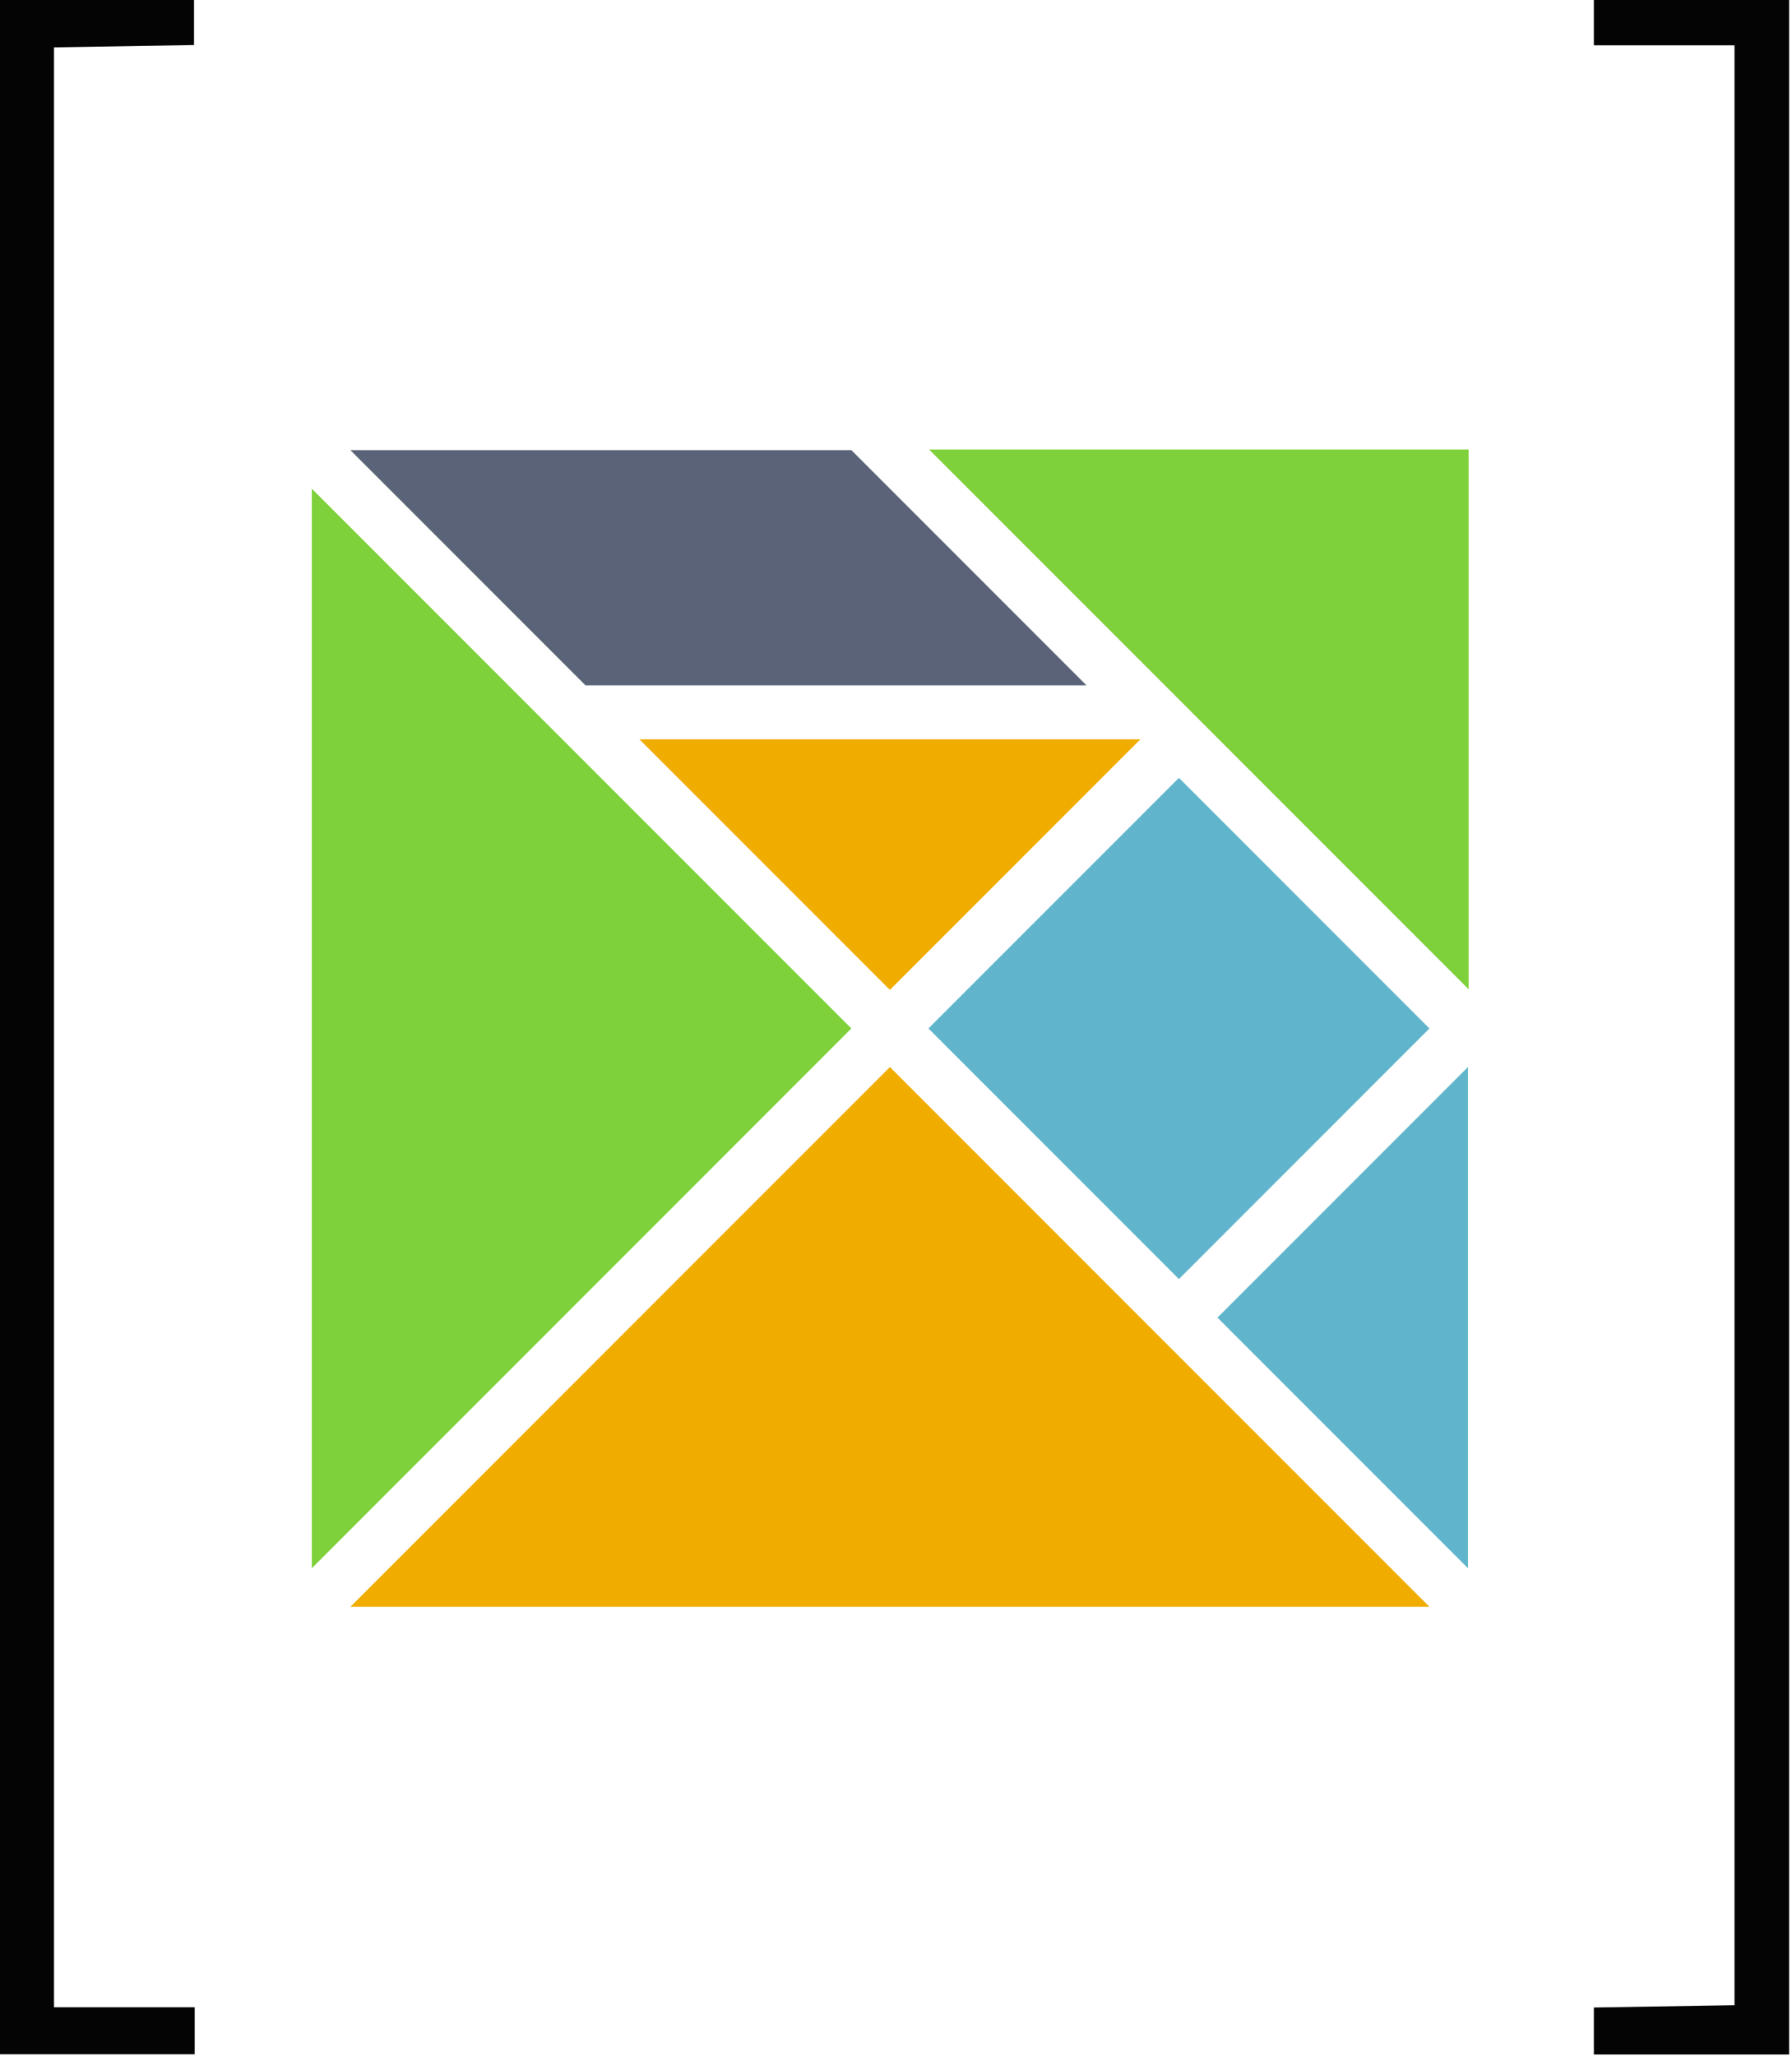
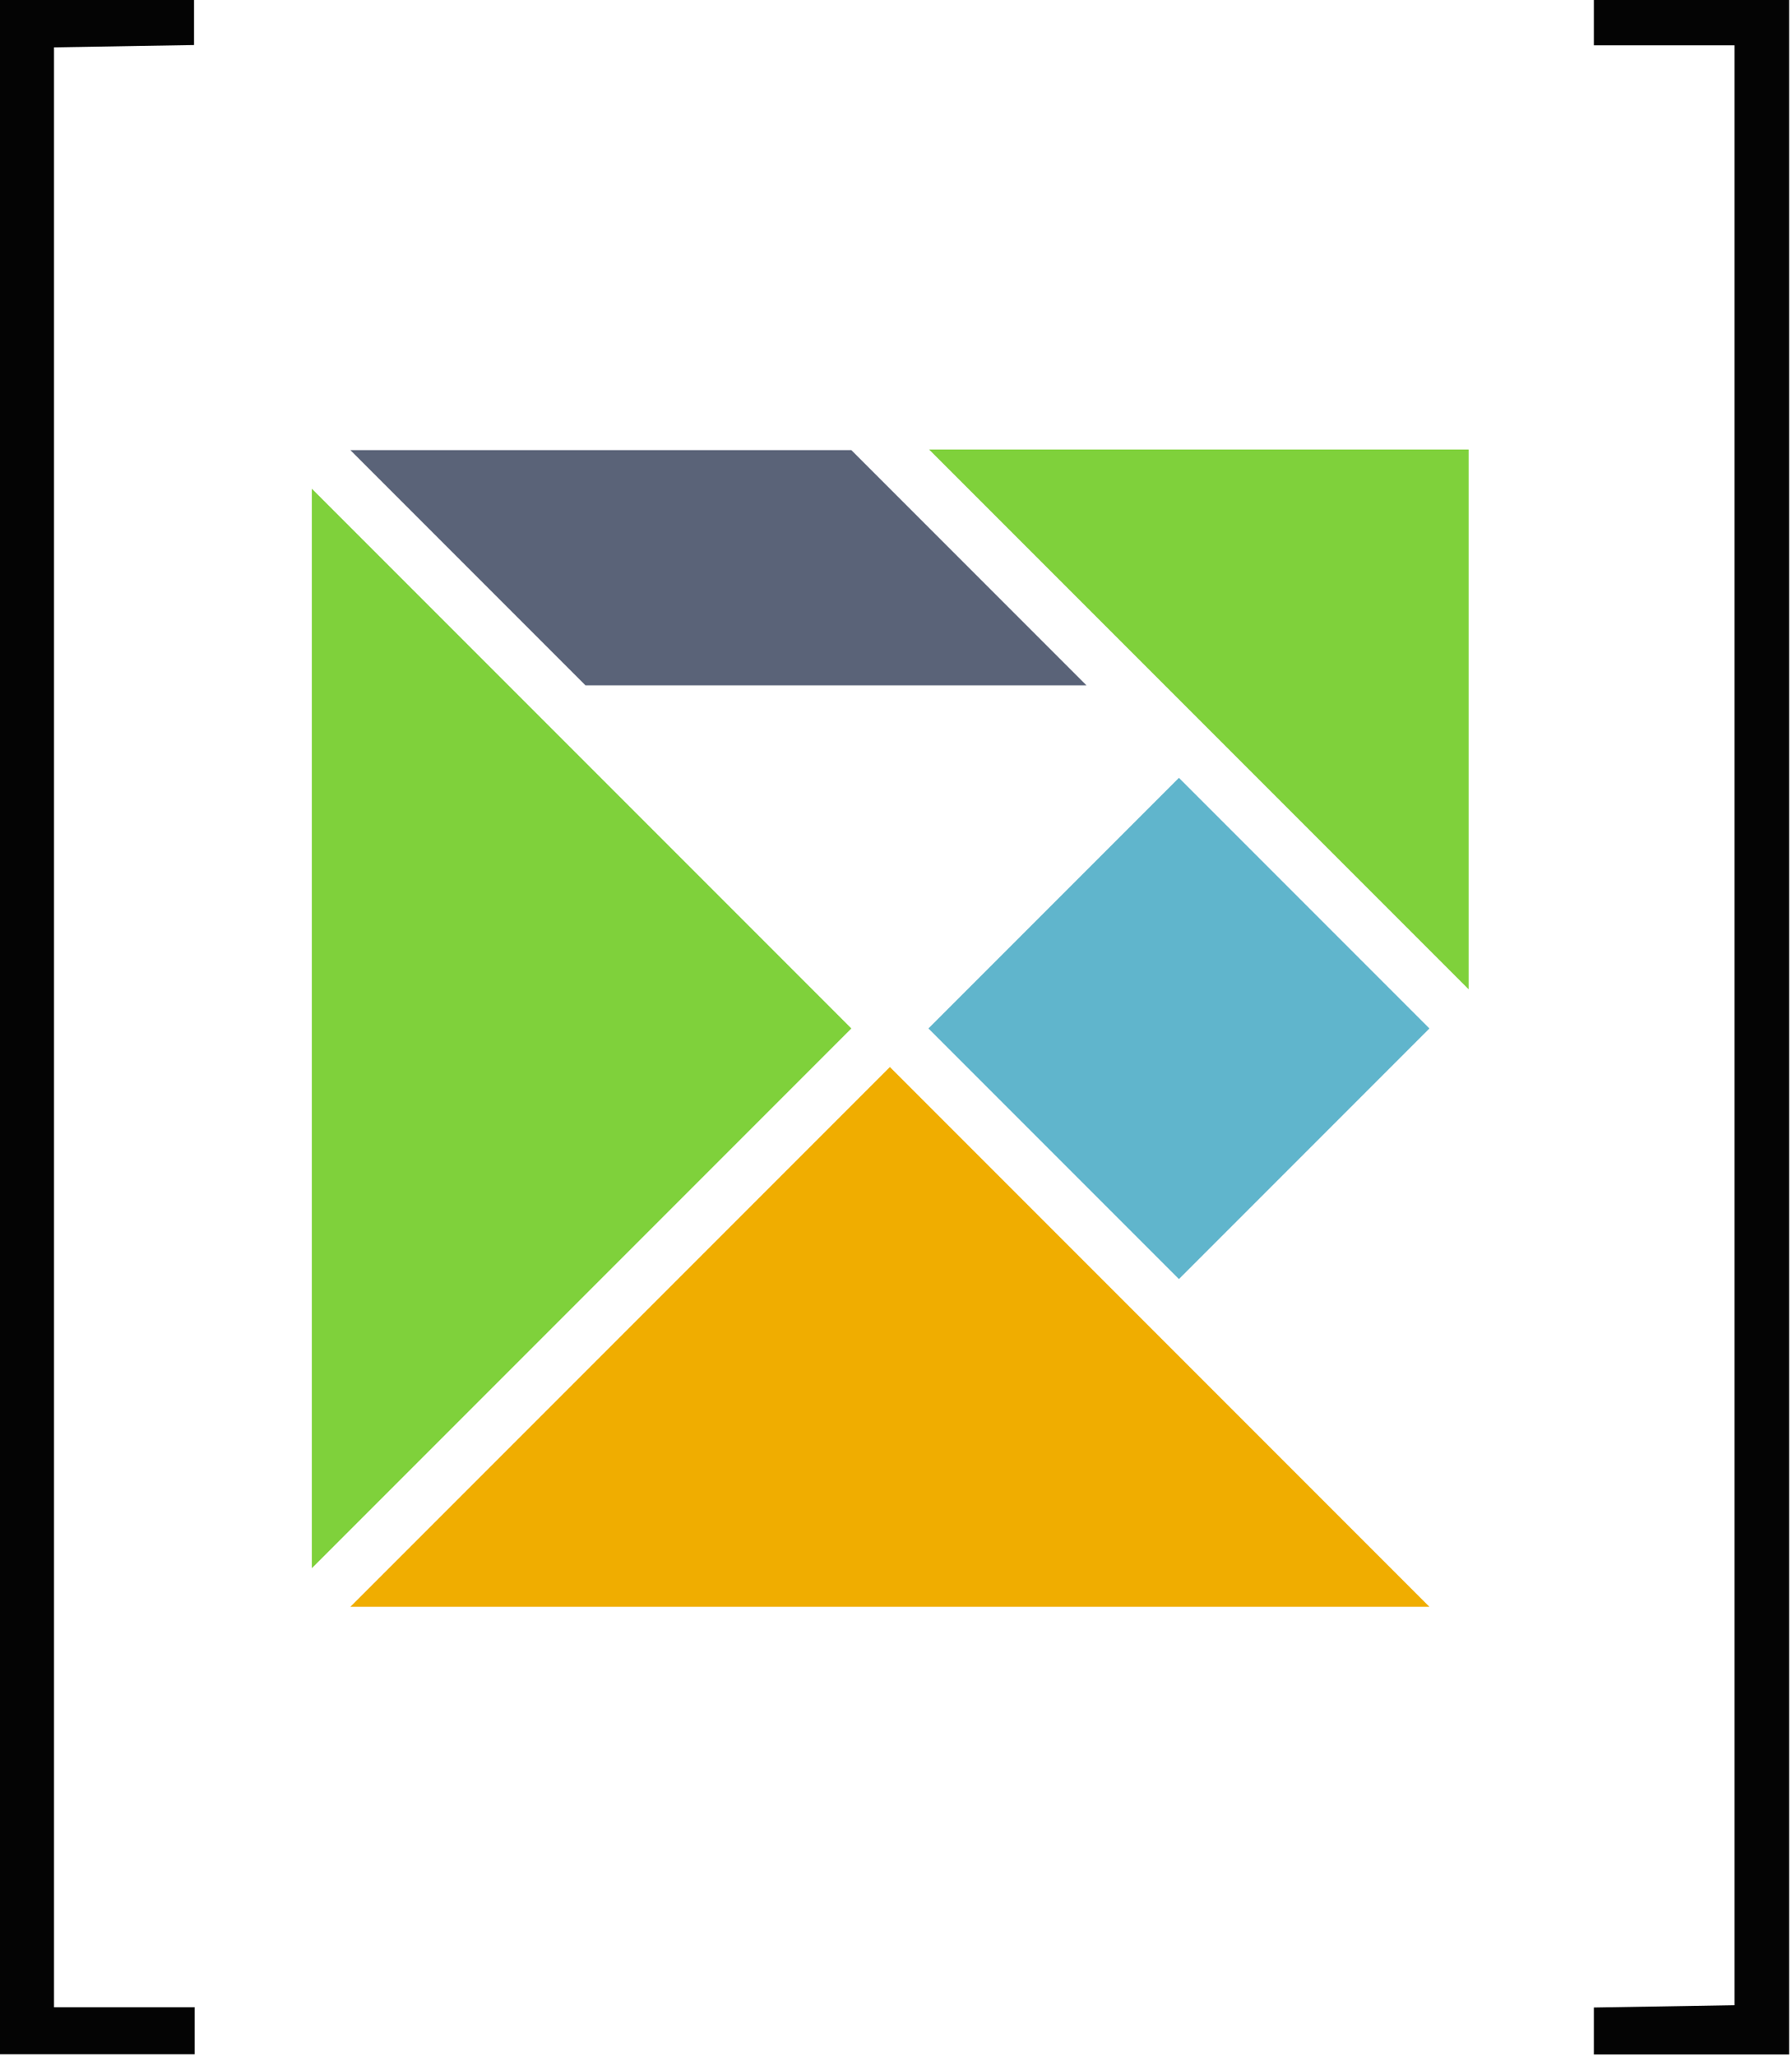
<svg xmlns="http://www.w3.org/2000/svg" version="1.1" viewBox="0 0 27.9 32">
  <title>Matrix (protocol) logo</title>
  <g transform="translate(-.095 .005)" fill="#040404">
    <path d="m27.1 31.2v-30.5h-2.19v-0.732h3.04v32h-3.04v-0.732z" />
    <g transform="translate(13.95 16) scale(0.03,-0.03)">
      <polygon fill="#F0AD00" points="-280,-90 0,190 280,-90" transform="translate(0 -210)" />
      <polygon fill="#7FD13B" points="-280,-90 0,190 280,-90" transform="translate(-210 0) rotate(-90)" />
      <polygon fill="#7FD13B" points="-198,-66 0,132 198,-66" transform="translate(207 207) rotate(-45)" />
      <polygon fill="#60B5CC" points="-130,0 0,-130 130,0 0,130" transform="translate(150 0)" />
      <polygon fill="#5A6378" points="-191,61 69,61 191,-61 -69,-61" transform="translate(-89 239)" />
-       <polygon fill="#F0AD00" points="-130,-44 0,86 130,-44" transform="translate(0 106) rotate(-180)" />
-       <polygon fill="#60B5CC" points="-130,-44 0,86 130,-44" transform="translate(256 -150) rotate(-270)" />
    </g>
    <path d="m0.936 0.732v30.5h2.19v0.732h-3.04v-32h3.03v0.732z" />
  </g>
</svg>